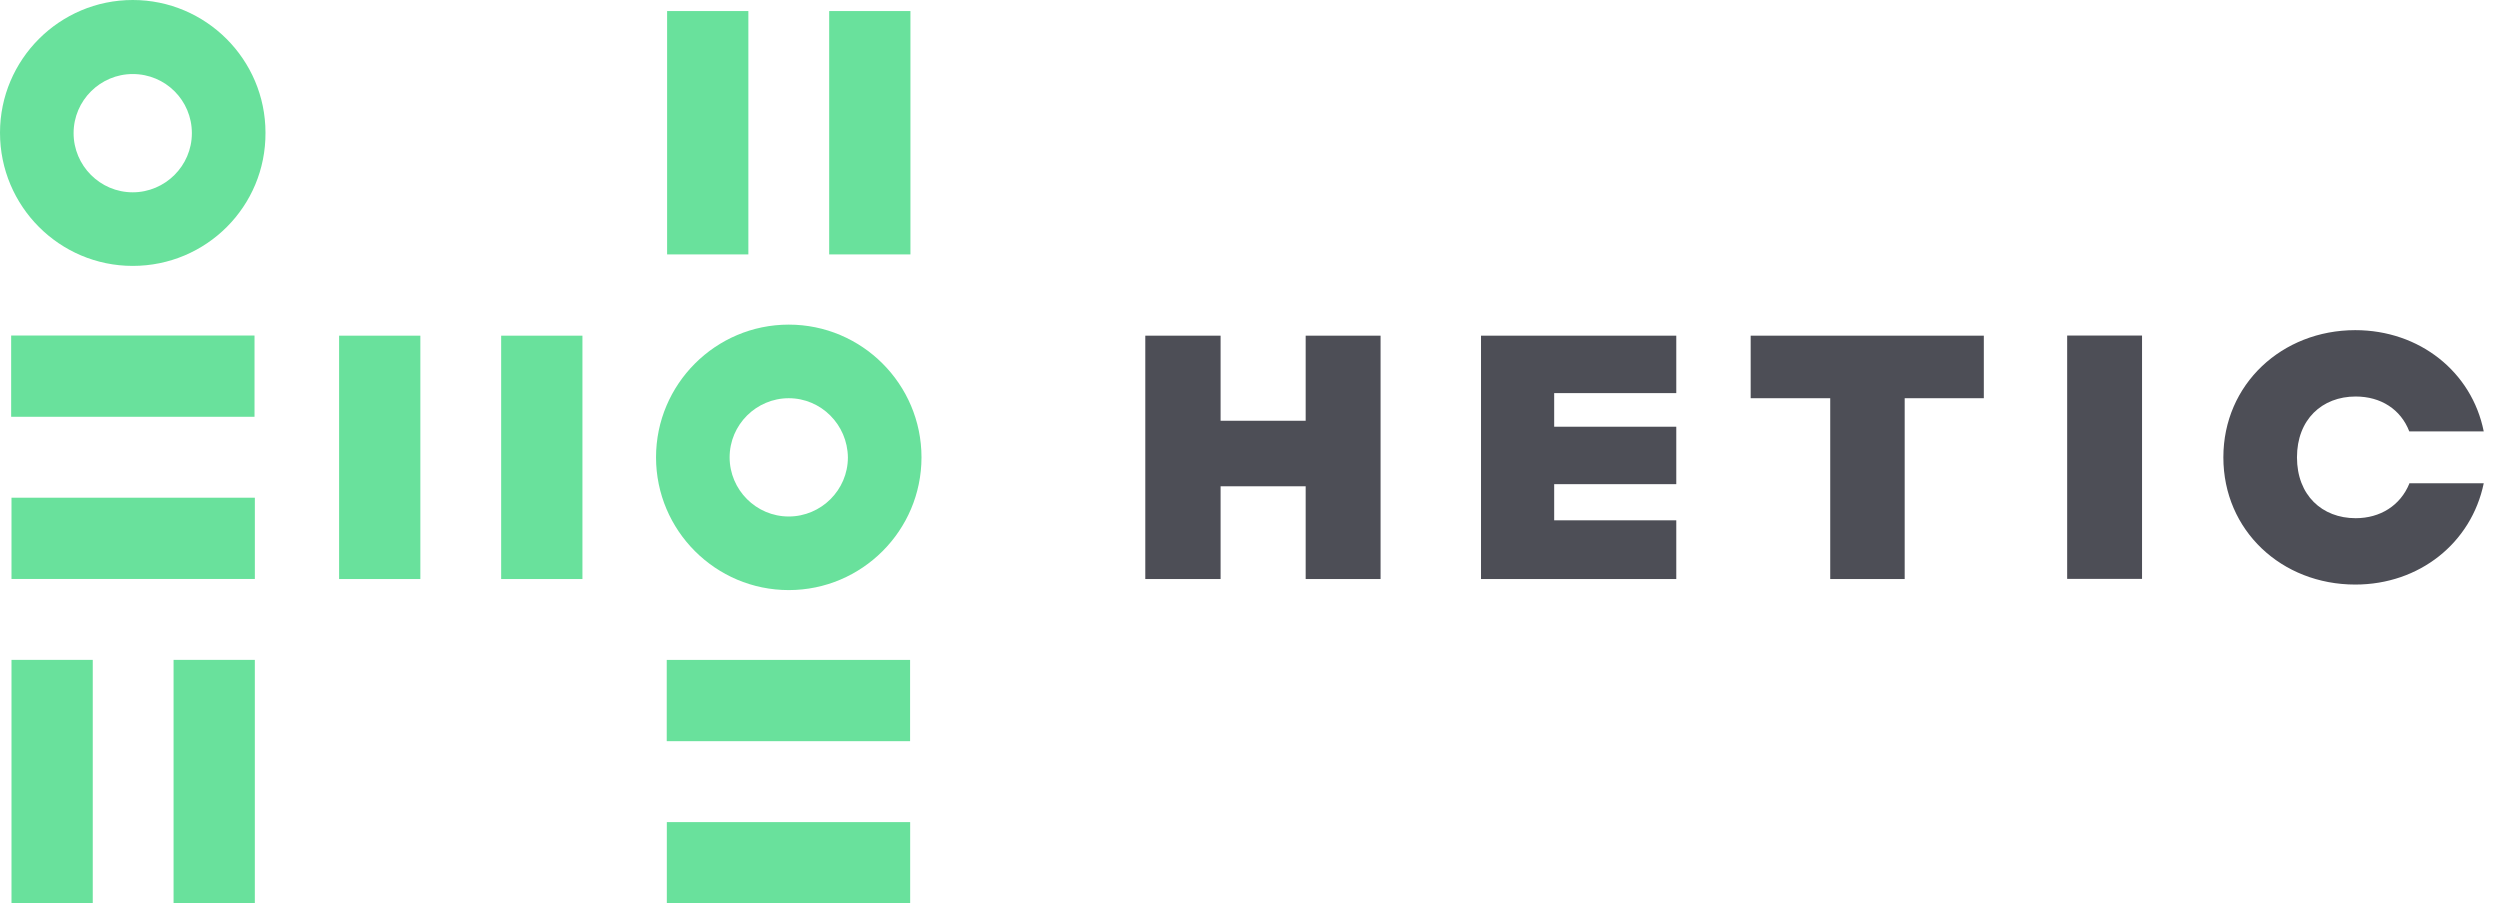
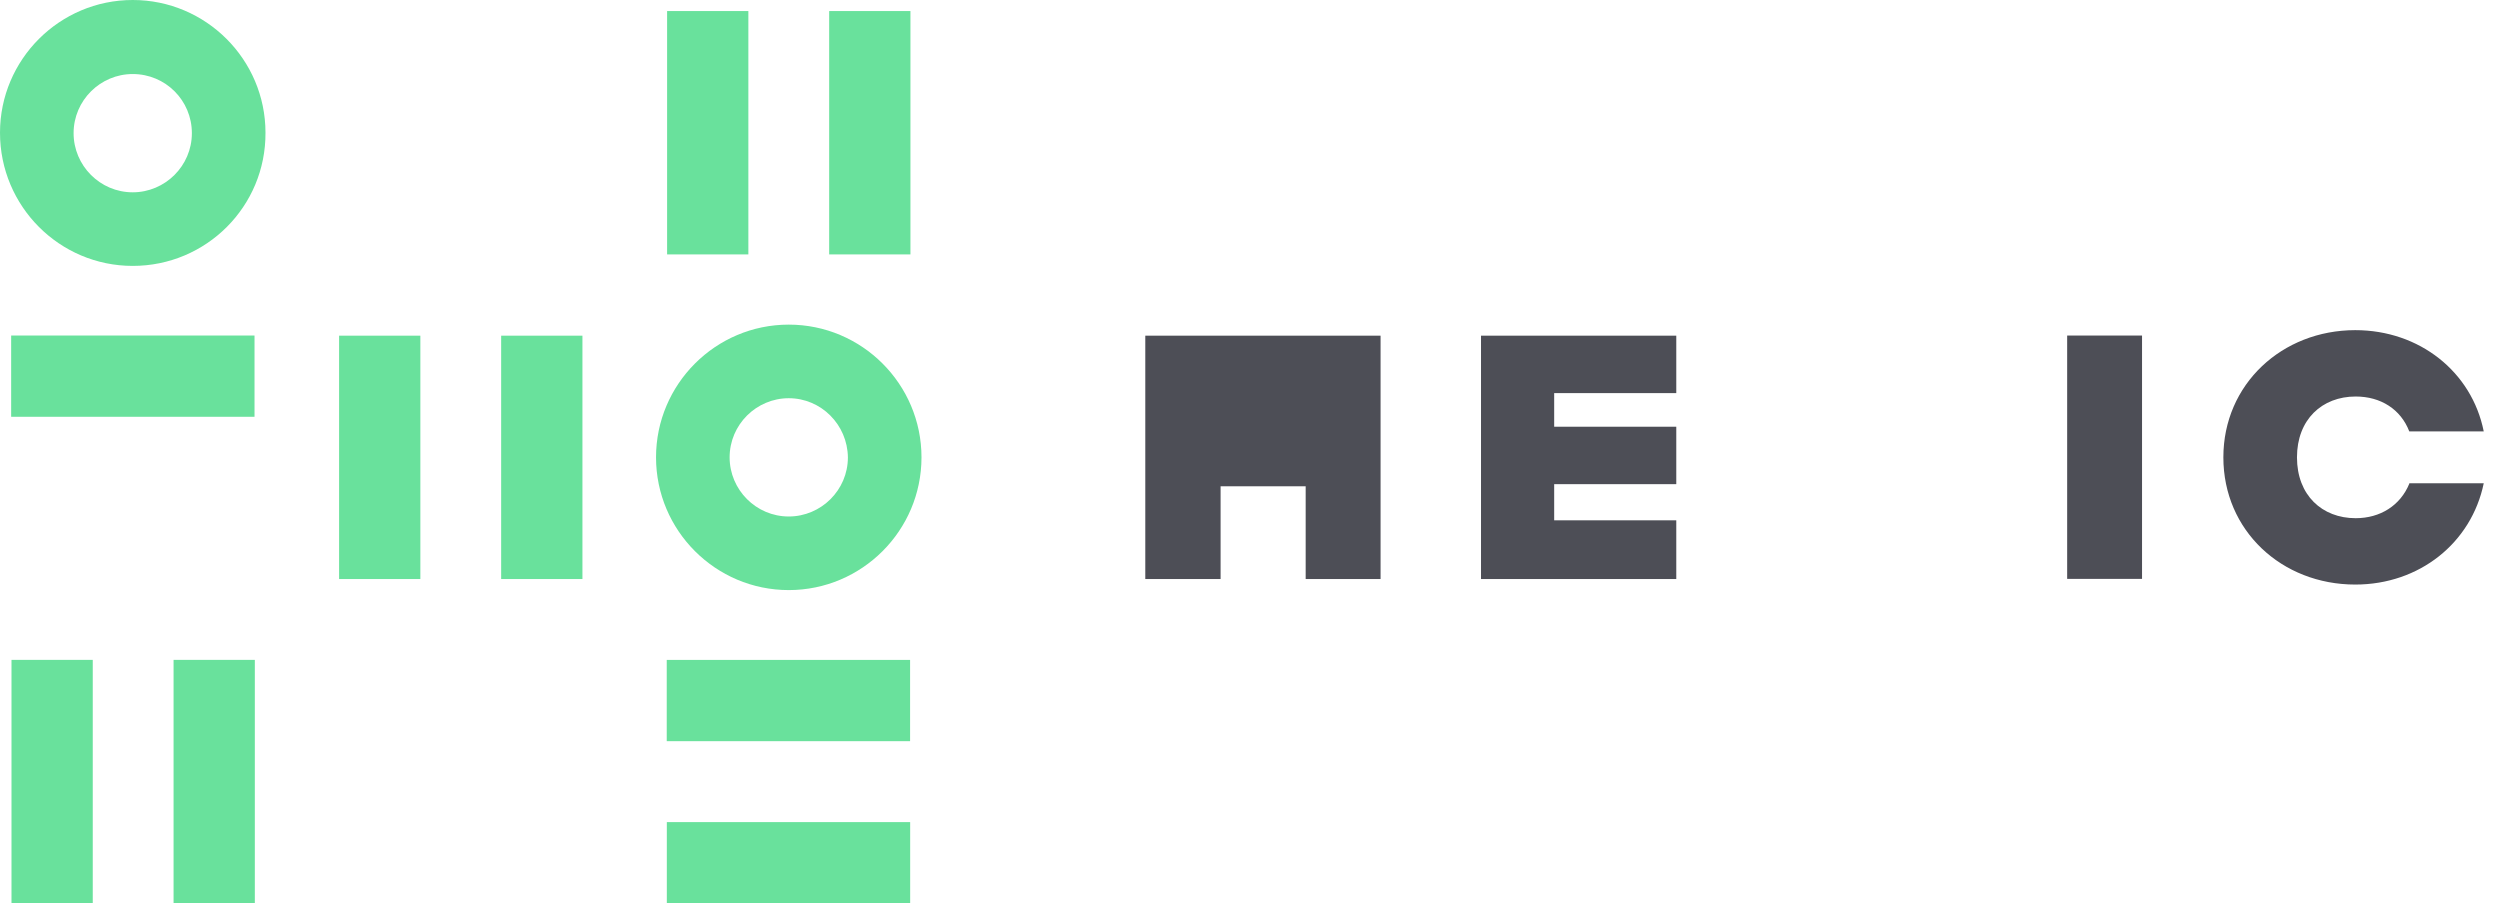
<svg xmlns="http://www.w3.org/2000/svg" width="119" height="43" viewBox="0 0 119 43" fill="none">
  <path d="M35.622 0.526H31.754V12.11H35.622V0.526Z" fill="#69E19C" />
  <path d="M43.337 0.526H39.469V12.11H43.337V0.526Z" fill="#69E19C" />
  <path d="M20.009 15.978H16.141V27.562H20.009V15.978Z" fill="#69E19C" />
  <path d="M27.724 15.978H23.855V27.562H27.724V15.978Z" fill="#69E19C" />
  <path d="M4.415 31.41H0.547V42.993H4.415V31.41Z" fill="#69E19C" />
  <path d="M12.13 31.41H8.262V42.993H12.13V31.41Z" fill="#69E19C" />
  <path d="M6.318 12.657C2.835 12.657 0 9.822 0 6.318C0 2.835 2.835 0 6.318 0C9.802 0 12.637 2.835 12.637 6.318C12.657 9.822 9.822 12.657 6.318 12.657ZM6.318 3.524C4.779 3.524 3.503 4.779 3.503 6.339C3.503 7.878 4.759 9.154 6.318 9.154C7.857 9.154 9.133 7.898 9.133 6.339C9.133 4.779 7.878 3.524 6.318 3.524Z" fill="#69E19C" />
  <path d="M37.545 28.088C34.062 28.088 31.227 25.253 31.227 21.77C31.227 18.287 34.062 15.452 37.545 15.452C41.028 15.452 43.863 18.287 43.863 21.77C43.863 25.253 41.028 28.088 37.545 28.088ZM37.545 18.955C36.006 18.955 34.73 20.211 34.73 21.77C34.73 23.309 35.986 24.585 37.545 24.585C39.084 24.585 40.36 23.329 40.36 21.77C40.34 20.211 39.084 18.955 37.545 18.955Z" fill="#69E19C" />
  <path d="M43.324 43V39.132H31.741V43H43.324Z" fill="#69E19C" />
  <path d="M43.32 35.28V31.412L31.737 31.412V35.28H43.32Z" fill="#69E19C" />
-   <path d="M0.547 23.691L0.547 27.559H12.131V23.691H0.547Z" fill="#69E19C" />
  <path d="M0.531 15.971L0.531 19.839H12.115V15.971H0.531Z" fill="#69E19C" />
-   <path d="M62.15 15.978V20.028H58.1V15.978H54.516V27.562H58.1V23.147H62.15V27.562H65.715V15.978H62.15Z" fill="#4D4E56" />
+   <path d="M62.15 15.978V20.028V15.978H54.516V27.562H58.1V23.147H62.15V27.562H65.715V15.978H62.15Z" fill="#4D4E56" />
  <path d="M79.791 18.712V15.978H70.496V27.562H79.791V24.767H73.979V23.046H79.791V20.312H73.979V18.712H79.791Z" fill="#4D4E56" />
-   <path d="M94.43 15.978H83.332V18.955H87.119V27.562H90.663V18.955H94.43V15.978Z" fill="#4D4E56" />
  <path d="M98.397 27.555H101.961V15.972H98.397V27.555Z" fill="#4D4E56" />
  <path d="M114.682 23.026C114.257 24.058 113.305 24.666 112.13 24.666C110.53 24.666 109.336 23.572 109.336 21.77C109.336 19.968 110.53 18.874 112.13 18.874C113.325 18.874 114.277 19.482 114.682 20.535H118.226C117.659 17.7 115.168 15.715 112.11 15.715C108.627 15.715 105.832 18.287 105.832 21.77C105.832 25.253 108.606 27.825 112.11 27.825C115.168 27.825 117.639 25.84 118.226 23.005H114.682V23.026Z" fill="#4D4E56" />
</svg>